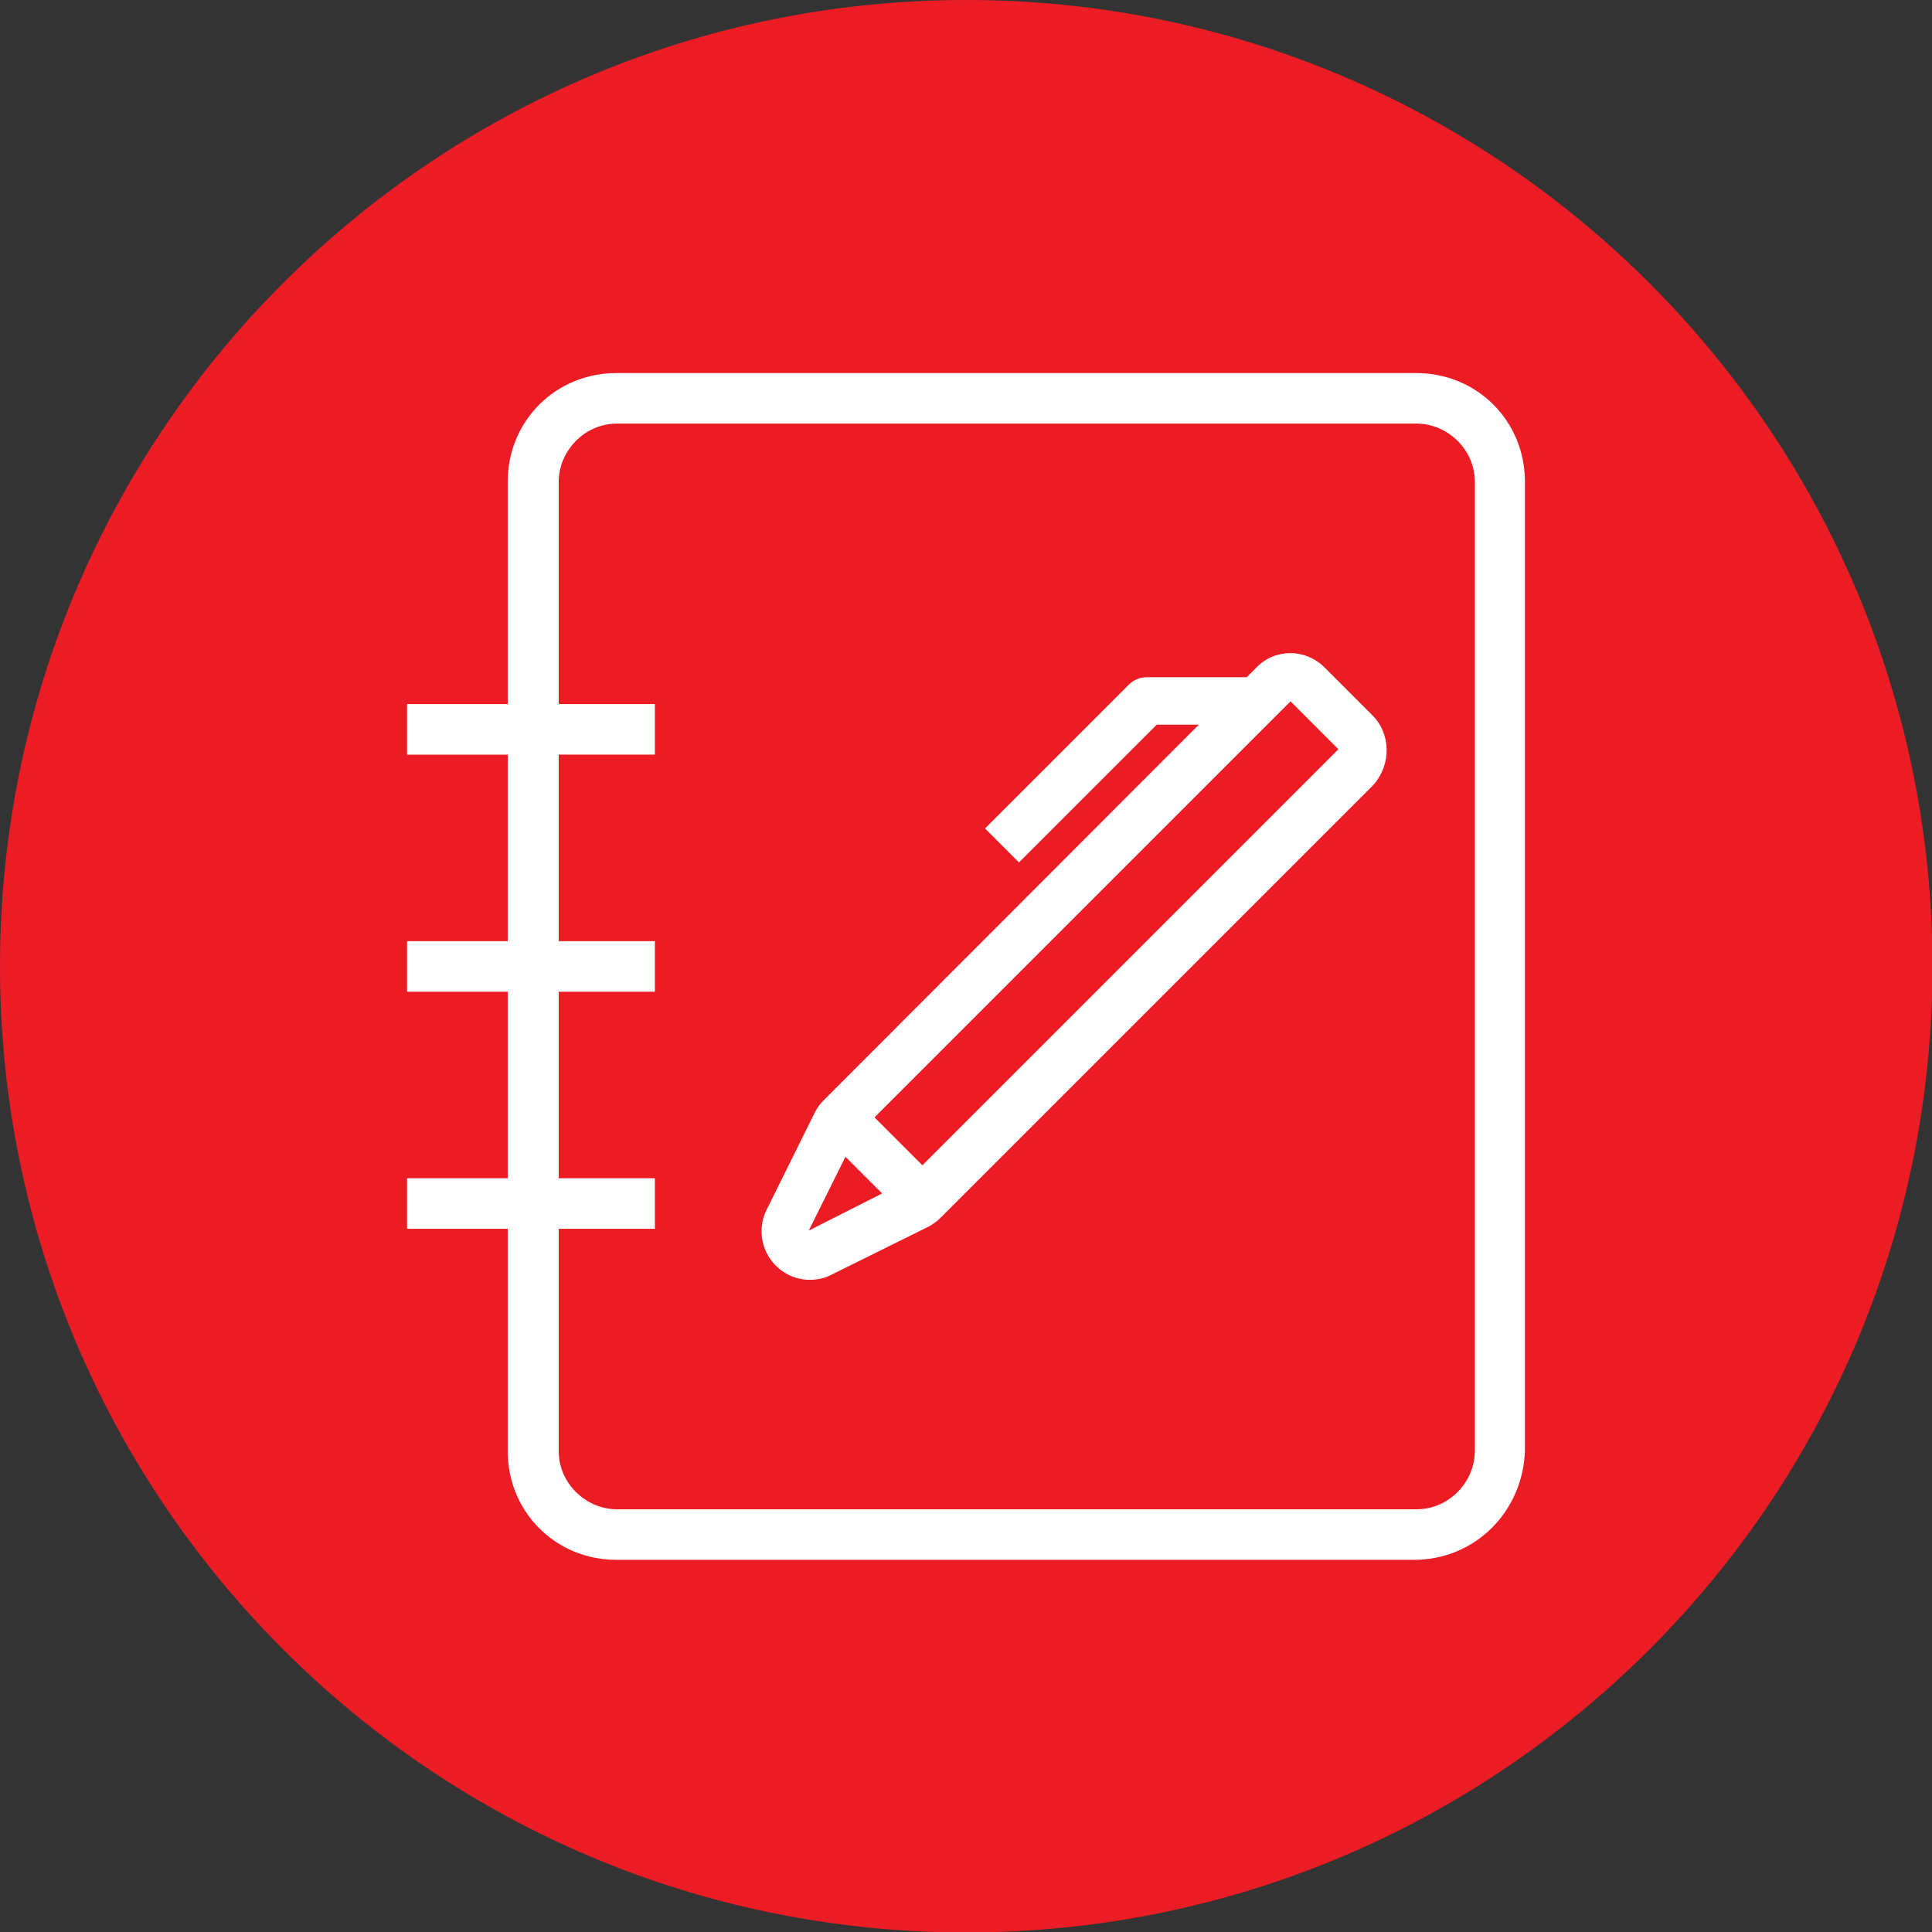
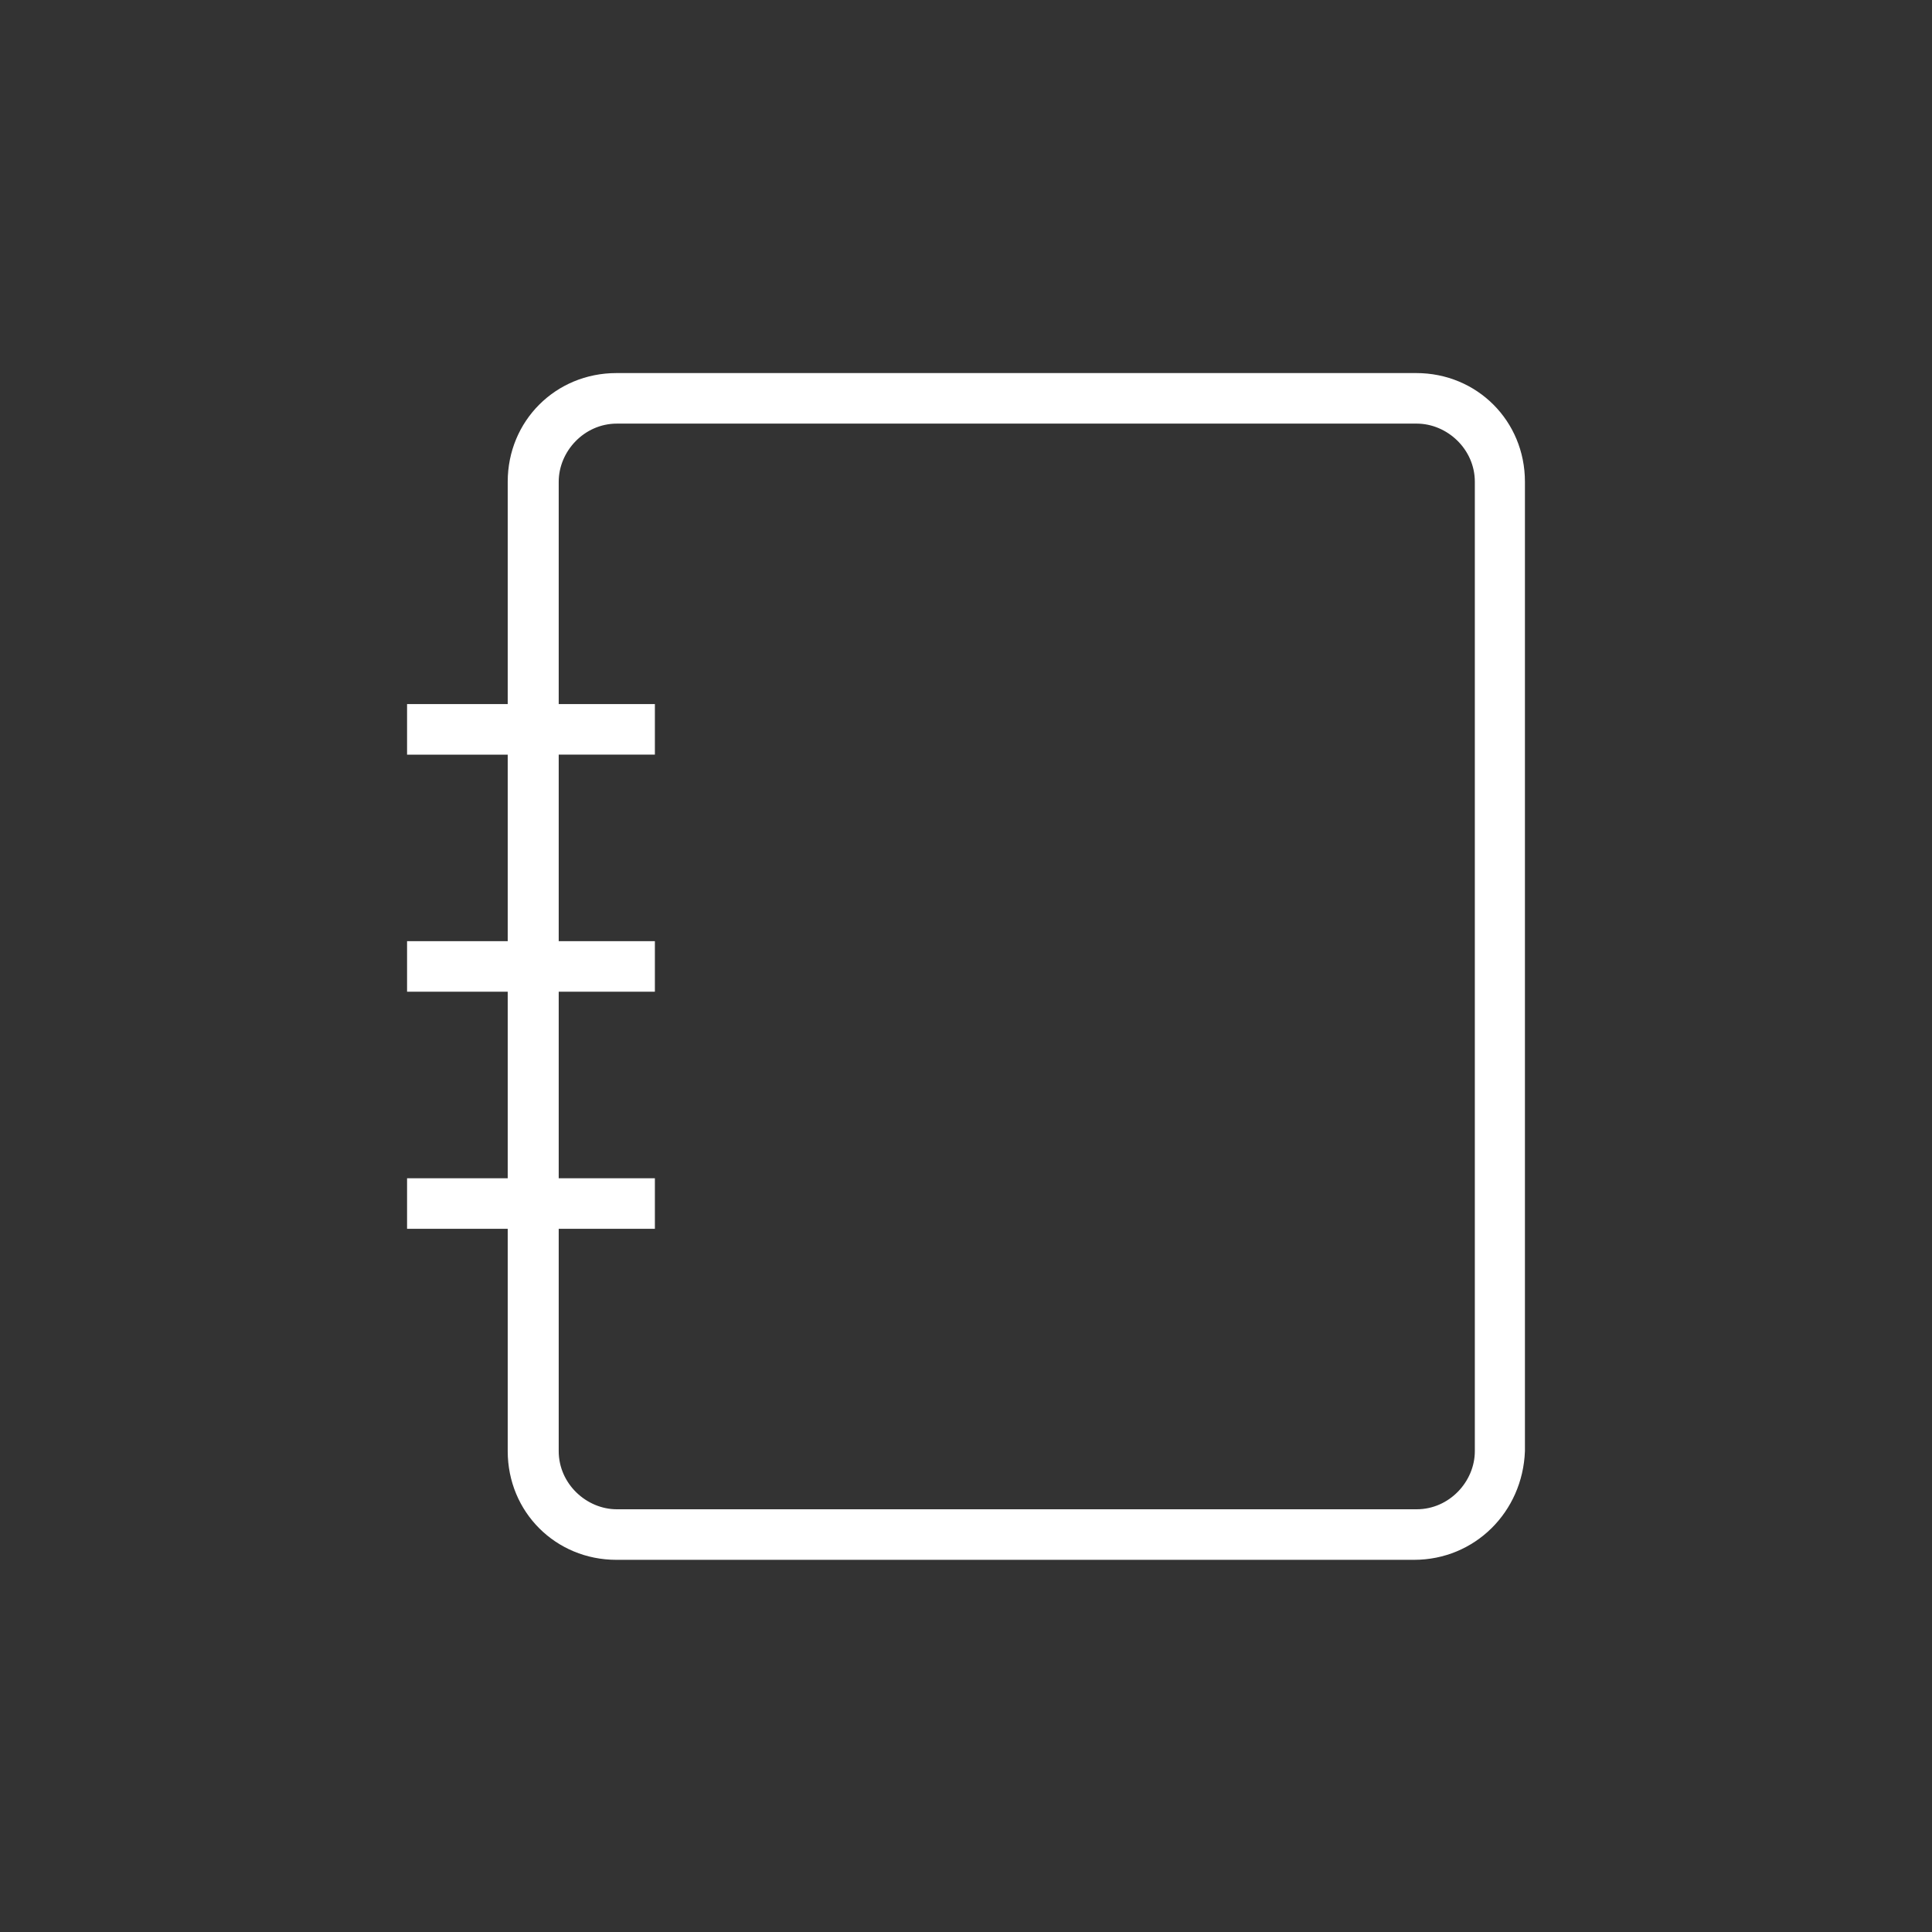
<svg xmlns="http://www.w3.org/2000/svg" version="1.1" id="Layer_1" x="0px" y="0px" viewBox="0 0 431.9 431.9" style="enable-background:new 0 0 431.9 431.9;" xml:space="preserve">
  <rect x="0" y="0" width="431.9" height="431.9" fill="#333333" stroke="none" />
  <style type="text/css">
	.st0{fill-rule:evenodd;clip-rule:evenodd;fill:#EC1C24;}
	.st1{fill-rule:evenodd;clip-rule:evenodd;fill:#FFFFFF;}
</style>
  <g>
-     <path class="st0" d="M216,0c119.2,0,216,96.7,216,216s-96.7,216-216,216S0,335.2,0,216S96.7,0,216,0" />
    <path class="st1" d="M316.6,83.4H137.8c-13.6,0-24.3,10.7-24.3,24.3v49.7H91v11.3h22.5v41.7H91v11.3h22.5v41.7H91v11.3h22.5v49.7   c0,13.6,10.7,24.3,24.3,24.3h178.3c13.6,0,24.3-10.7,24.8-24.3V107.7C340.9,94.1,330.2,83.4,316.6,83.4 M329.7,324.4   c0,6.8-5.7,13-13,13H137.9c-6.8,0-13-5.7-13-13v-49.7h21.5v-11.3h-21.5v-41.7h21.5v-11.3h-21.5v-41.7l21.5,0v-11.3h-21.5v-49.7   c0-6.8,5.7-13,13-13h178.8c6.8,0,13,5.7,13,13V324.4z" />
-     <path class="st1" d="M306.8,159.9l-10.7-10.7c-2.1-2.1-4.9-3.2-7.6-3.2c-2.7,0-5.5,1-7.6,3.2l-2.2,2.2l-22.4,0   c-1.5,0-2.8,0.6-3.8,1.5l-32.3,32.3l7.6,7.6l30.8-30.8h9.4L184.1,246c-0.9,0.9-1.5,1.8-2,2.8l-10.7,21.6c-2.1,4.1-1.3,9.2,2,12.5   c2.1,2.1,4.8,3.2,7.6,3.2c1.6,0,3.3-0.3,4.8-1.1l21.6-10.7c1-0.5,2-1.2,2.8-2l96.9-96.9C311,170.9,311,164.1,306.8,159.9    M180.8,275.1l8.2-16.5l8.2,8.2L180.8,275.1z M206.2,260.5l-10.7-10.7l93-93l10.7,10.7L206.2,260.5z" />
  </g>
</svg>